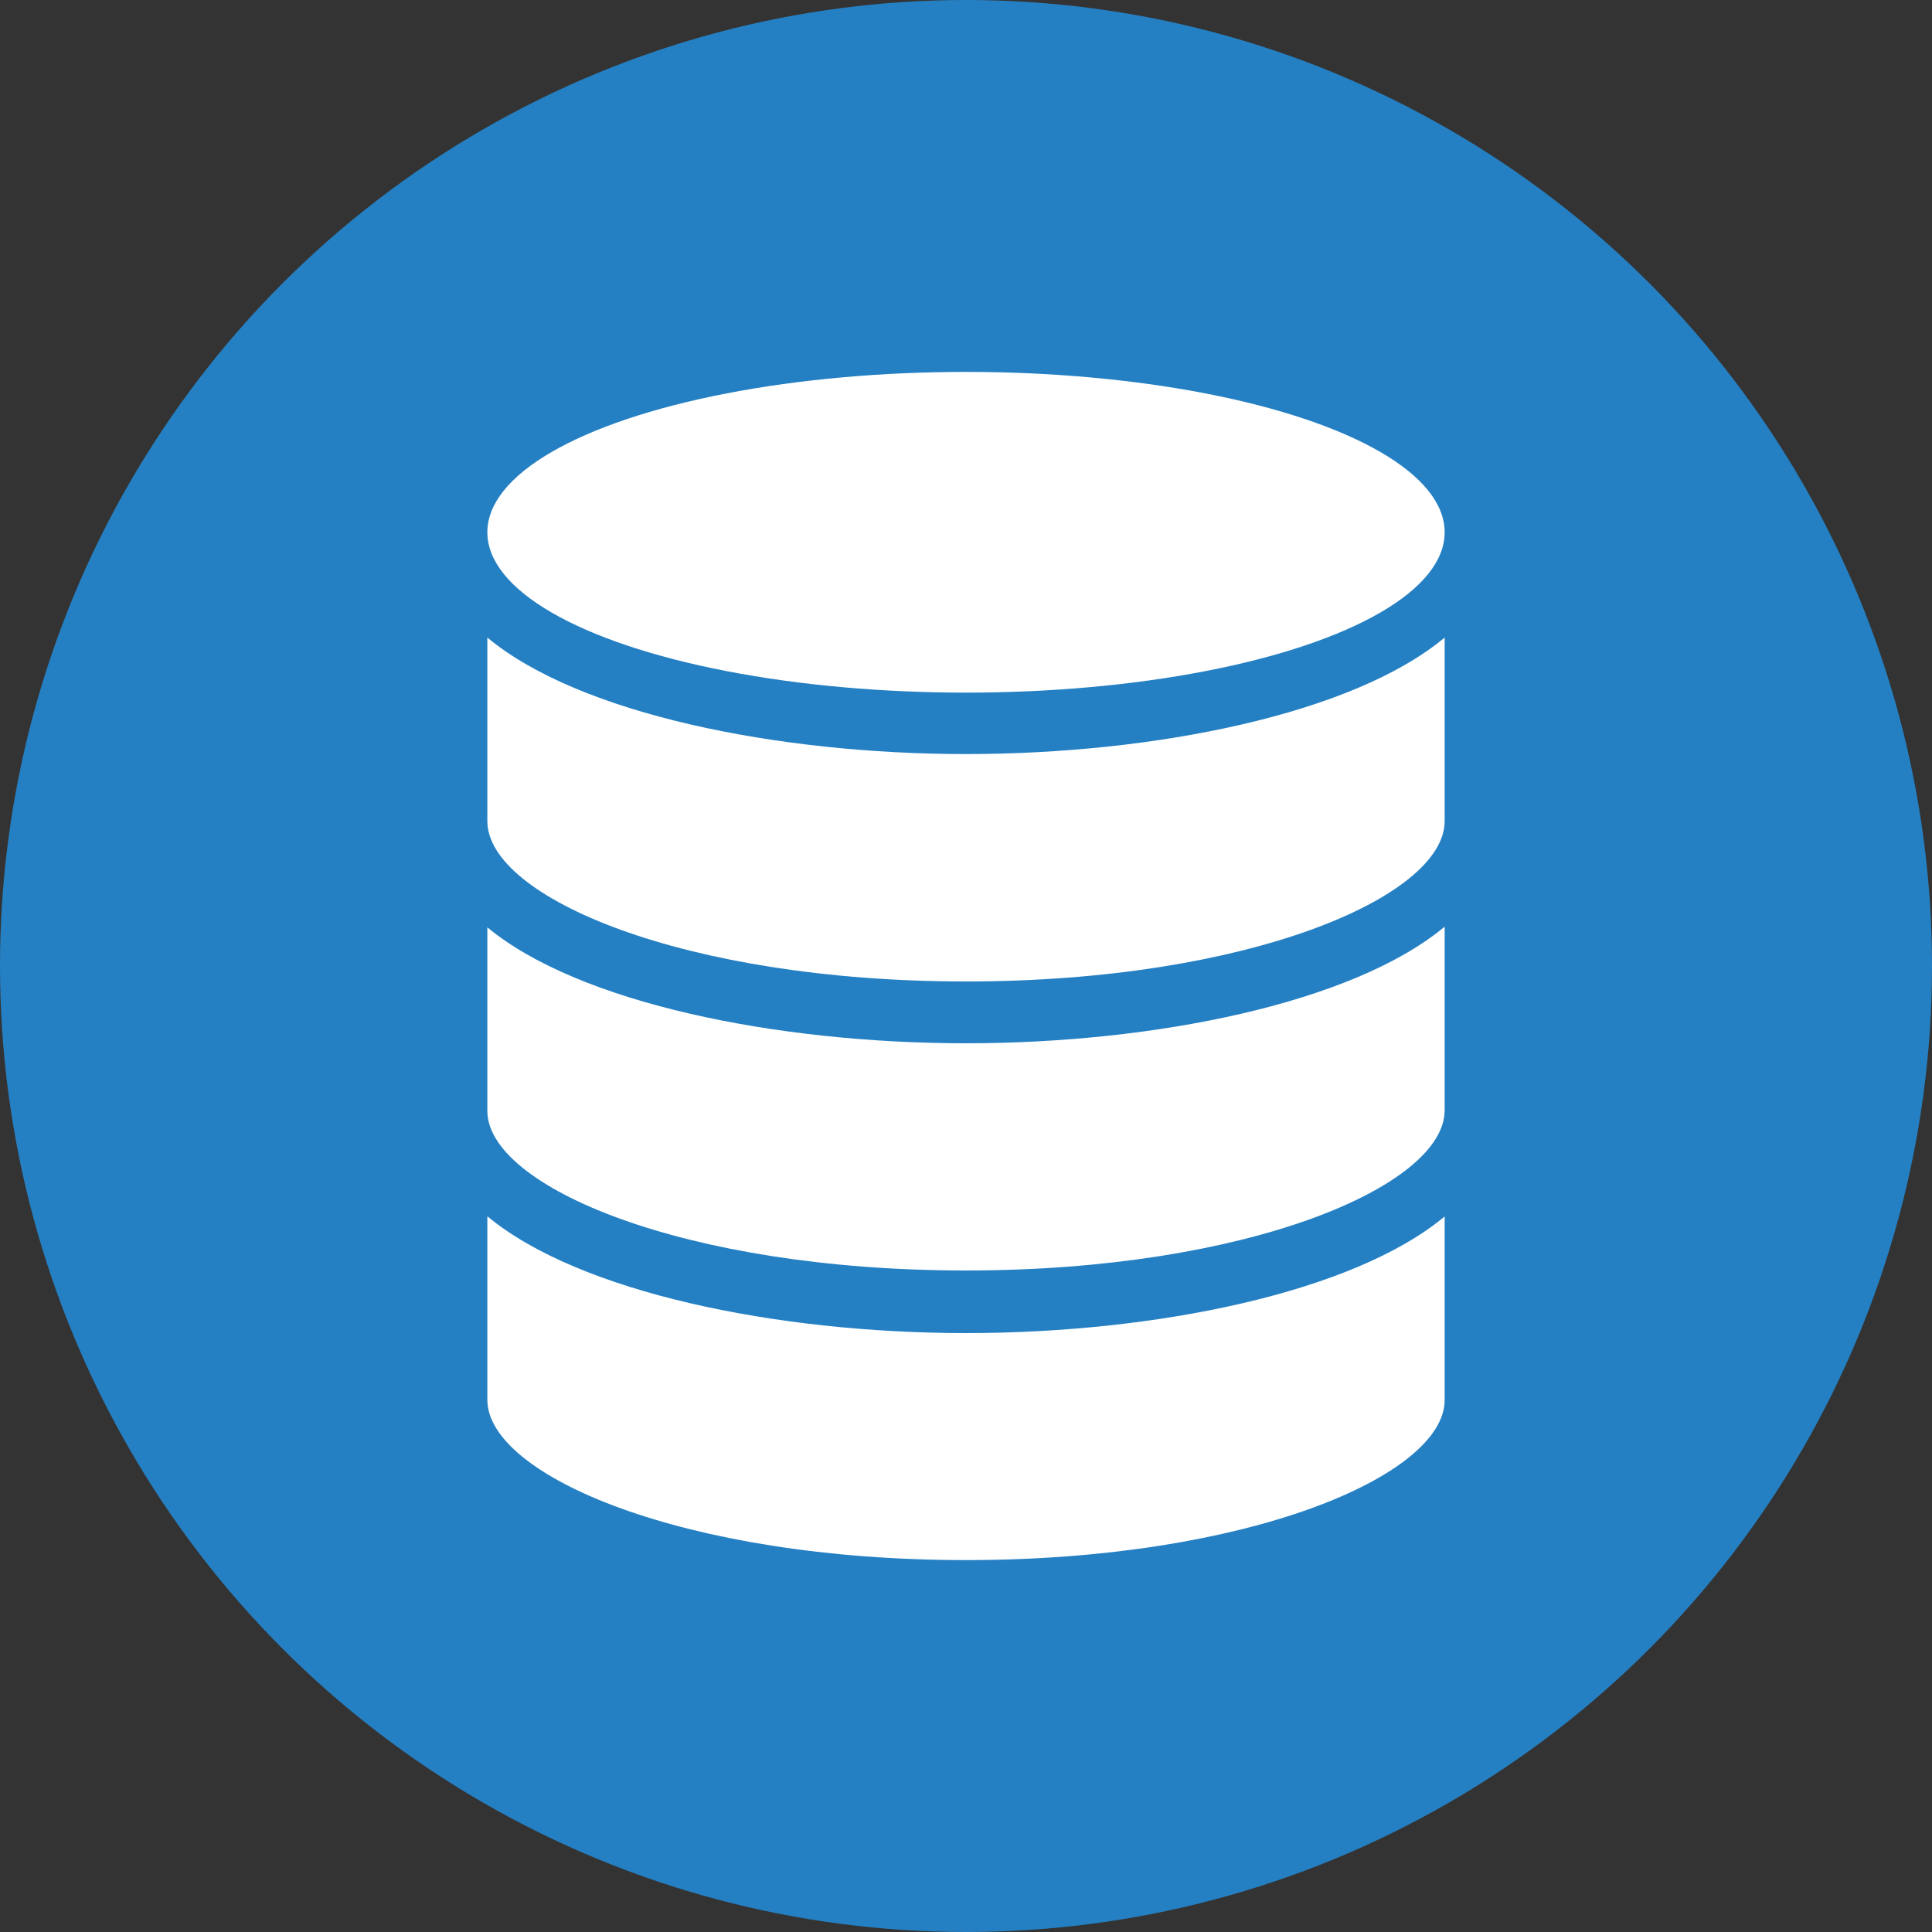
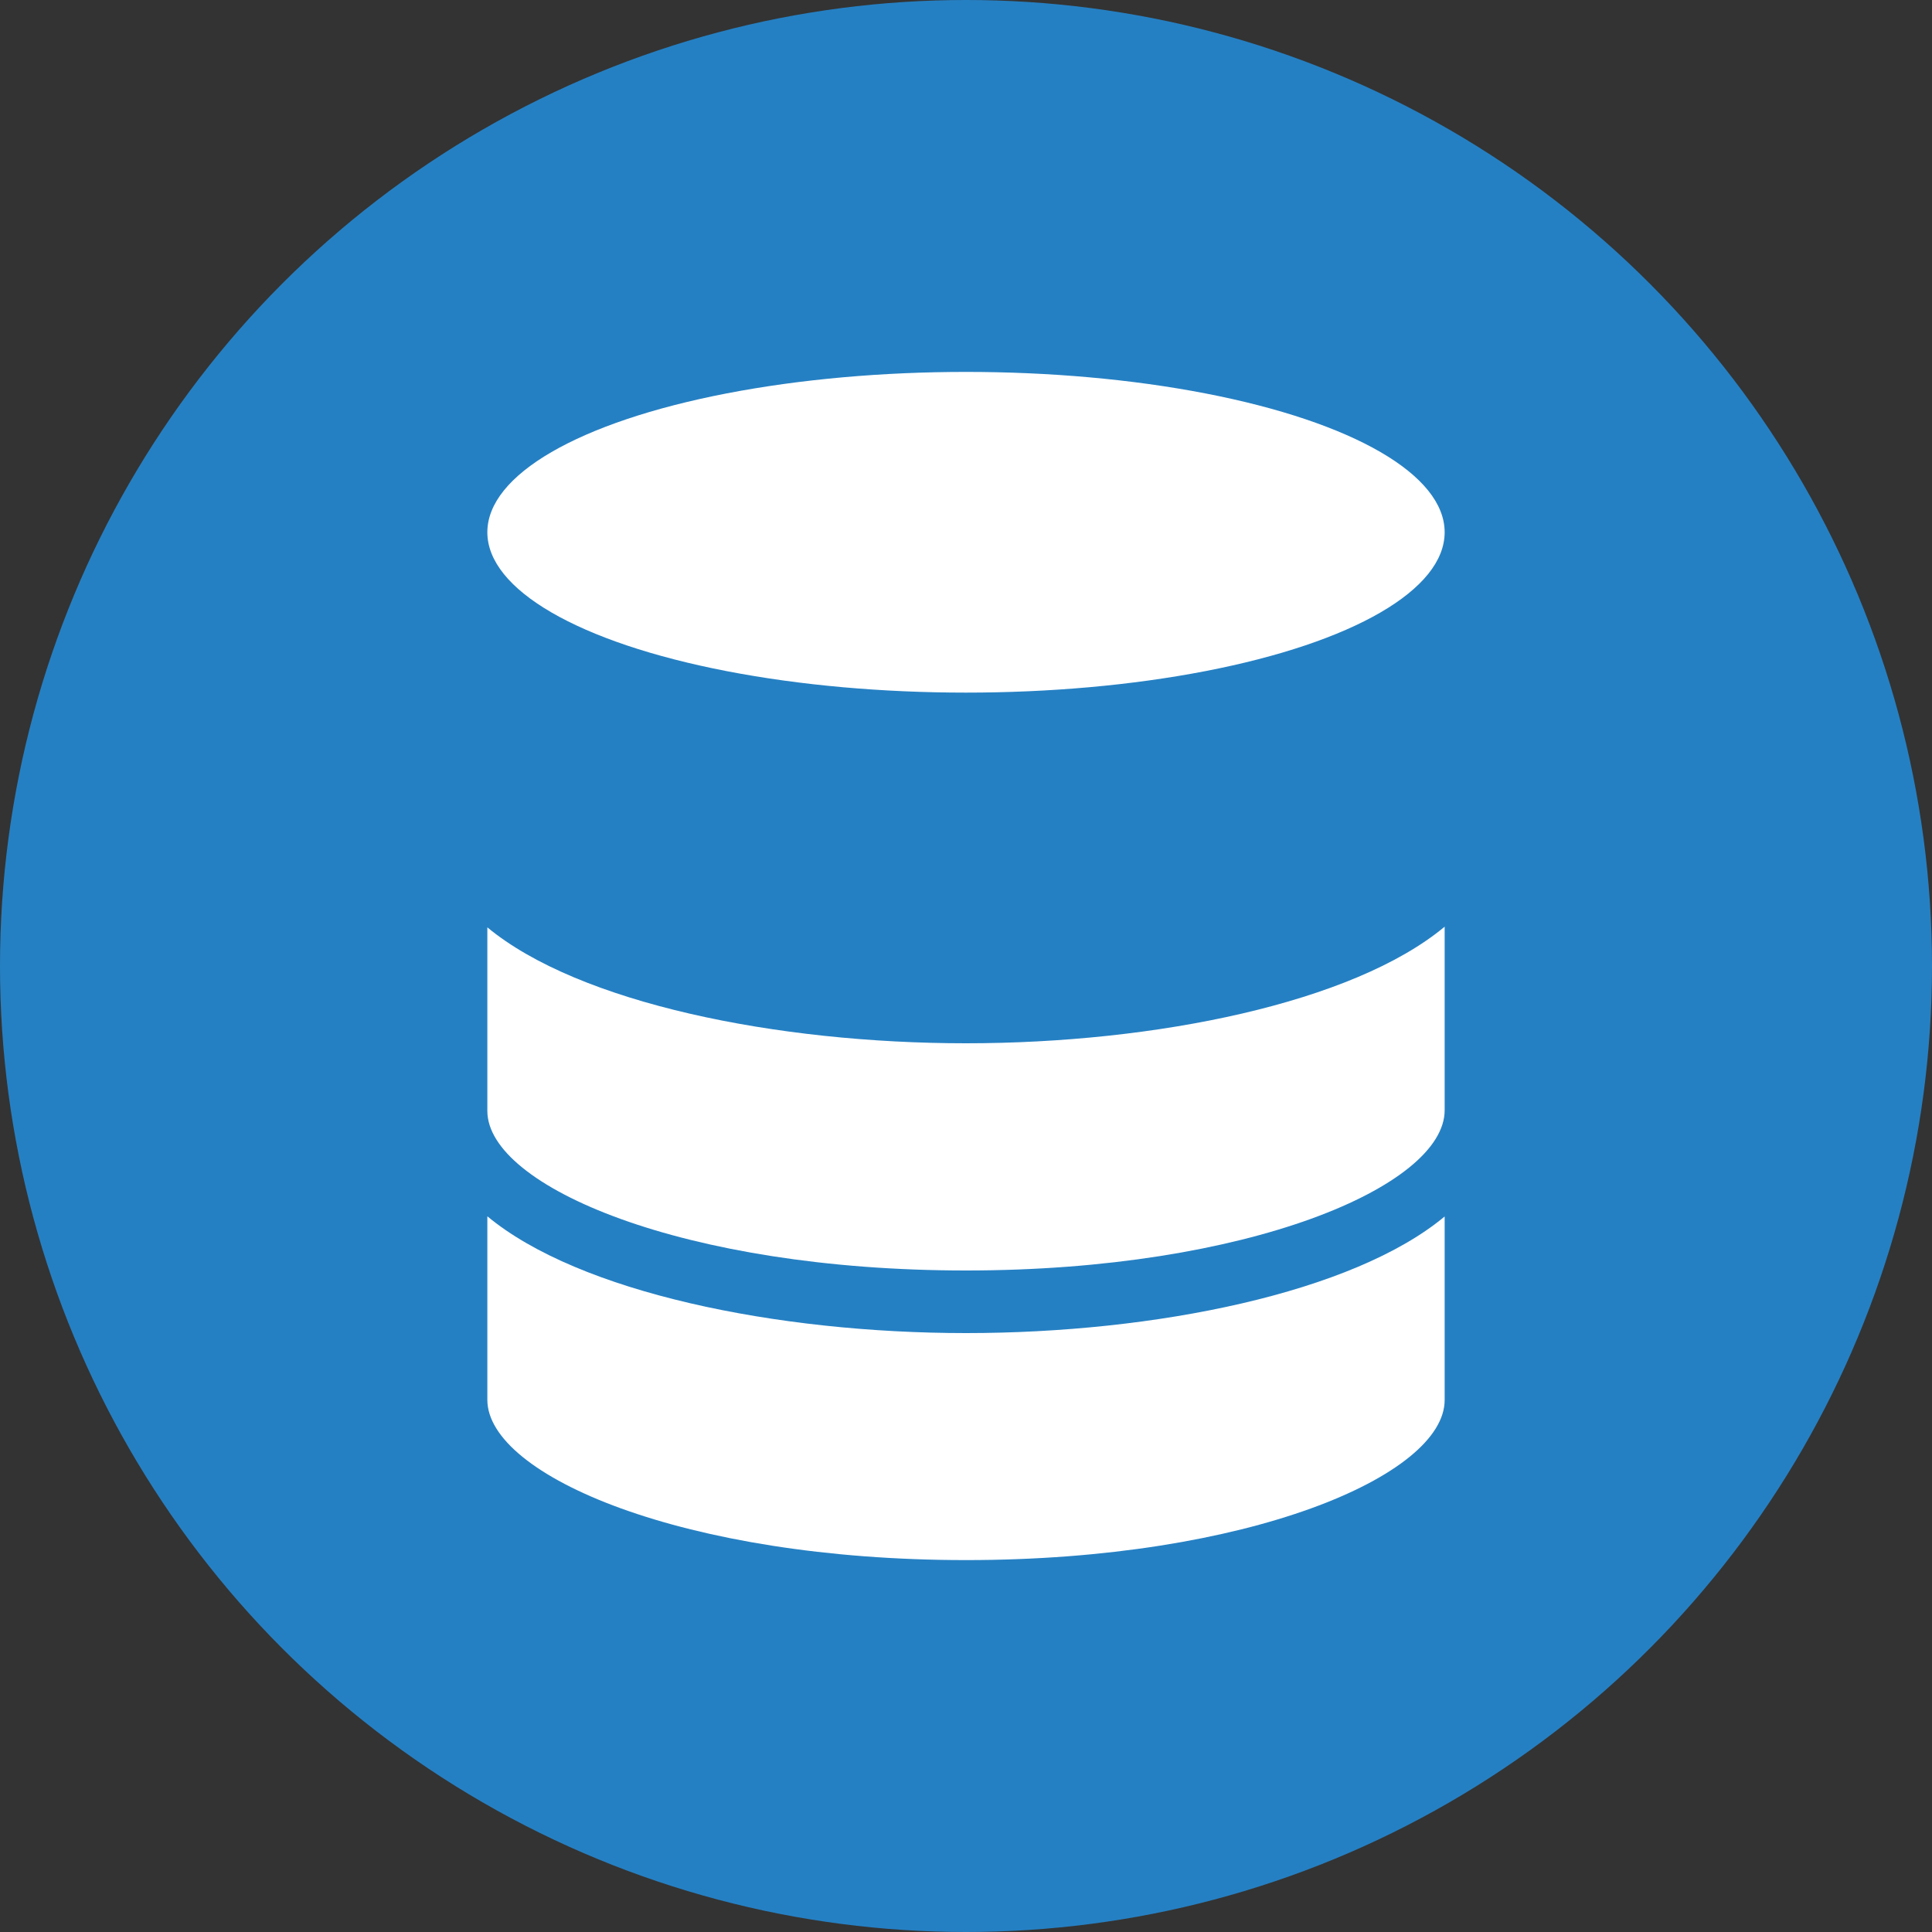
<svg xmlns="http://www.w3.org/2000/svg" id="Livello_1" data-name="Livello 1" width="200" height="200" viewBox="0 0 200 200">
  <rect x="0" y="0" width="200" height="200" fill="#333333" stroke="none" />
  <defs>
    <style>
      .cls-1 {
        fill: #2580c3;
      }

      .cls-2 {
        fill: #fff;
      }
    </style>
  </defs>
  <title>fluentis</title>
  <circle class="cls-1" cx="100" cy="100" r="100" />
  <g>
    <ellipse class="cls-2" cx="100" cy="55.1" rx="49.55" ry="16.6" />
-     <path class="cls-2" d="M50.45,66c9.47,7.89,30,12.06,49.55,12.06S140.08,73.91,149.55,66V85c0,7.85-20.35,16.6-49.55,16.6S50.45,92.89,50.45,85Z" />
    <path class="cls-2" d="M50.45,96C59.92,103.84,80.4,108,100,108s40.08-4.18,49.55-12.07v19c0,7.85-20.35,16.59-49.55,16.59S50.45,122.82,50.45,115Z" />
    <path class="cls-2" d="M100,161.5c-29.2,0-49.55-8.75-49.55-16.59v-19C59.92,133.78,80.4,138,100,138s40.08-4.18,49.55-12.07v19C149.55,152.75,129.19,161.5,100,161.5Z" />
  </g>
</svg>